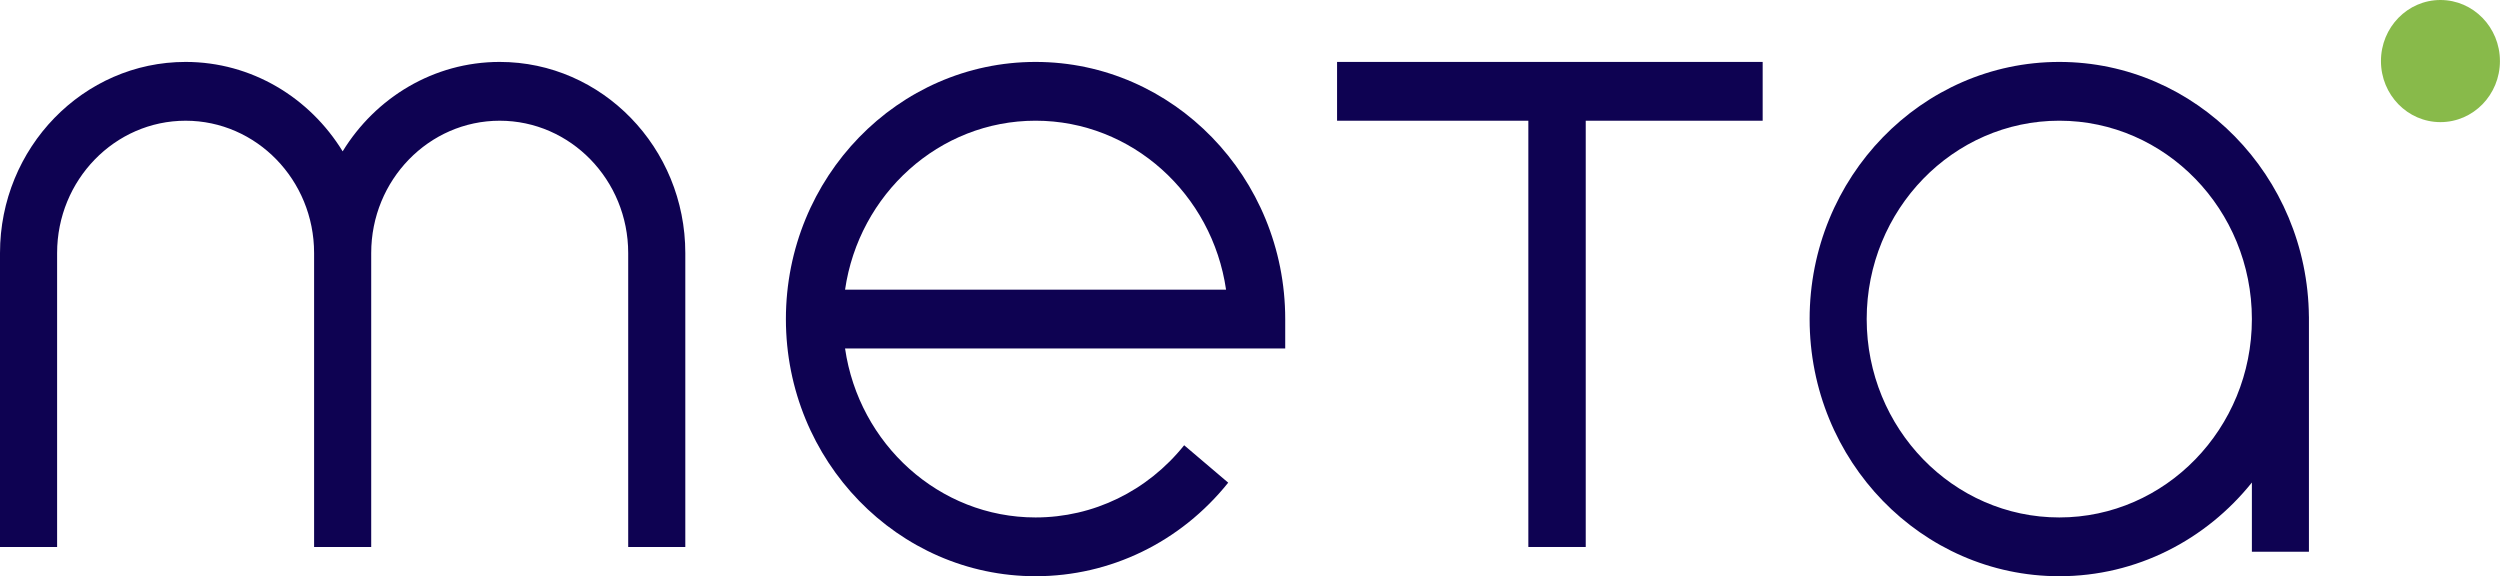
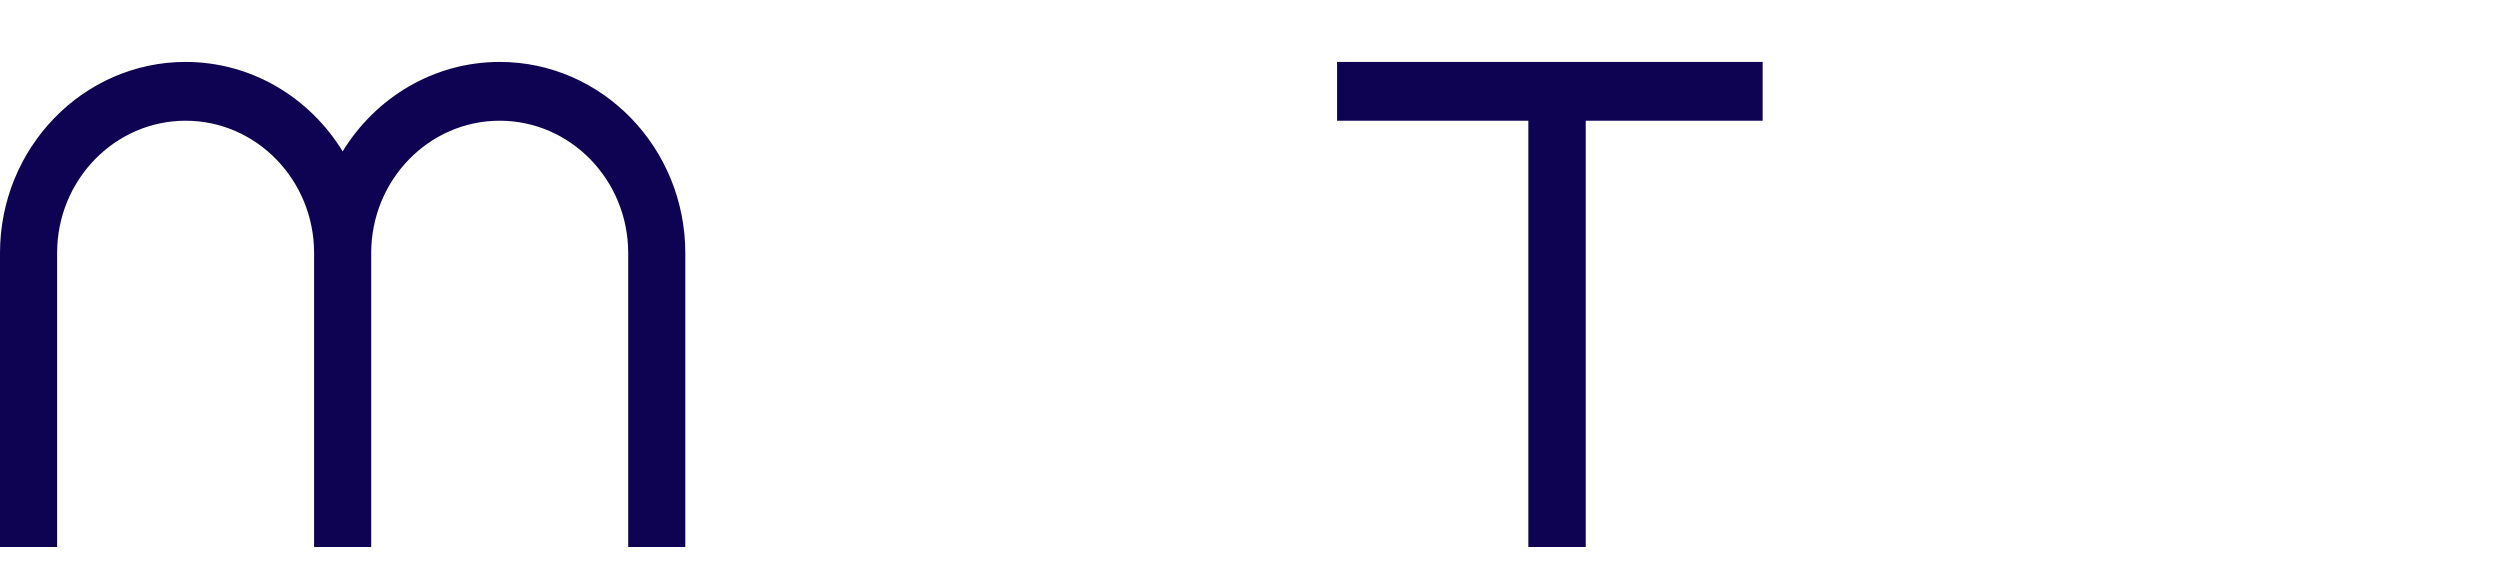
<svg xmlns="http://www.w3.org/2000/svg" width="14864" height="3426" viewBox="0 0 14864 3426" fill="none">
  <path d="M2971.04 368.188C2578.3 368.188 2232.81 580.844 2037.29 899.827C1841.76 580.844 1496.27 368.188 1103.53 368.188C495.174 368.188 0 877.979 0 1504.29V3252.14H339.548V1504.29C339.548 1070.53 682.208 717.759 1103.53 717.759C1524.85 717.759 1867.51 1070.53 1867.51 1504.29V3252.14H2207.06V1504.29C2207.06 1070.53 2549.72 717.759 2971.04 717.759C3392.36 717.759 3735.03 1070.53 3735.03 1504.29V3252.14H4074.57V1504.29C4074.57 877.979 3579.4 368.188 2971.04 368.188Z" fill="#0E0252" />
-   <path d="M6157.02 368.188C5338.5 368.188 4672.64 1054.01 4672.64 1897.09C4672.64 2740.18 5338.5 3426 6157.02 3426C6601.77 3426 7019.1 3223.31 7302.4 2869.77L7040.58 2647.28C6822.03 2920.15 6499.99 3076.54 6157.02 3076.54C5583.35 3076.54 5106.65 2639.71 5024.37 2071.83H7641.4V1897.09C7641.4 1054.01 6975.55 368.188 6157.02 368.188ZM5024.37 1722.36C5106.65 1154.48 5583.35 717.653 6157.02 717.653C6730.7 717.653 7207.4 1154.48 7289.68 1722.36H5024.37Z" fill="#0E0252" />
-   <path d="M14509.9 726.102C14705.2 726.102 14863.6 563.559 14863.6 363.051C14863.6 162.544 14705.2 0 14509.9 0C14314.6 0 14156.2 162.544 14156.2 363.051C14156.2 563.559 14314.6 726.102 14509.9 726.102Z" fill="#88BA4A" />
-   <path d="M12243.7 368.188C11425.1 368.188 10759.3 1054.01 10759.3 1897.09C10759.3 2740.18 11425.1 3426 12243.7 3426C12704.2 3426 13116.2 3209.04 13388.8 2868.9V3280.39H13728V1882.53H13727.8C13720.1 1046.15 13057.4 368.188 12243.7 368.188ZM12243.7 3076.54C11612.3 3076.54 11098.6 2547.39 11098.6 1897.09C11098.6 1246.8 11612.3 717.653 12243.7 717.653C12875 717.653 13388.8 1246.8 13388.8 1897.09C13388.8 2547.39 12875 3076.54 12243.7 3076.54Z" fill="#0E0252" />
  <path d="M7949.67 717.759H9086.94V3252.14H9428.12V717.759H10480.1V368.188H7949.67V717.759Z" fill="#0E0252" />
</svg>